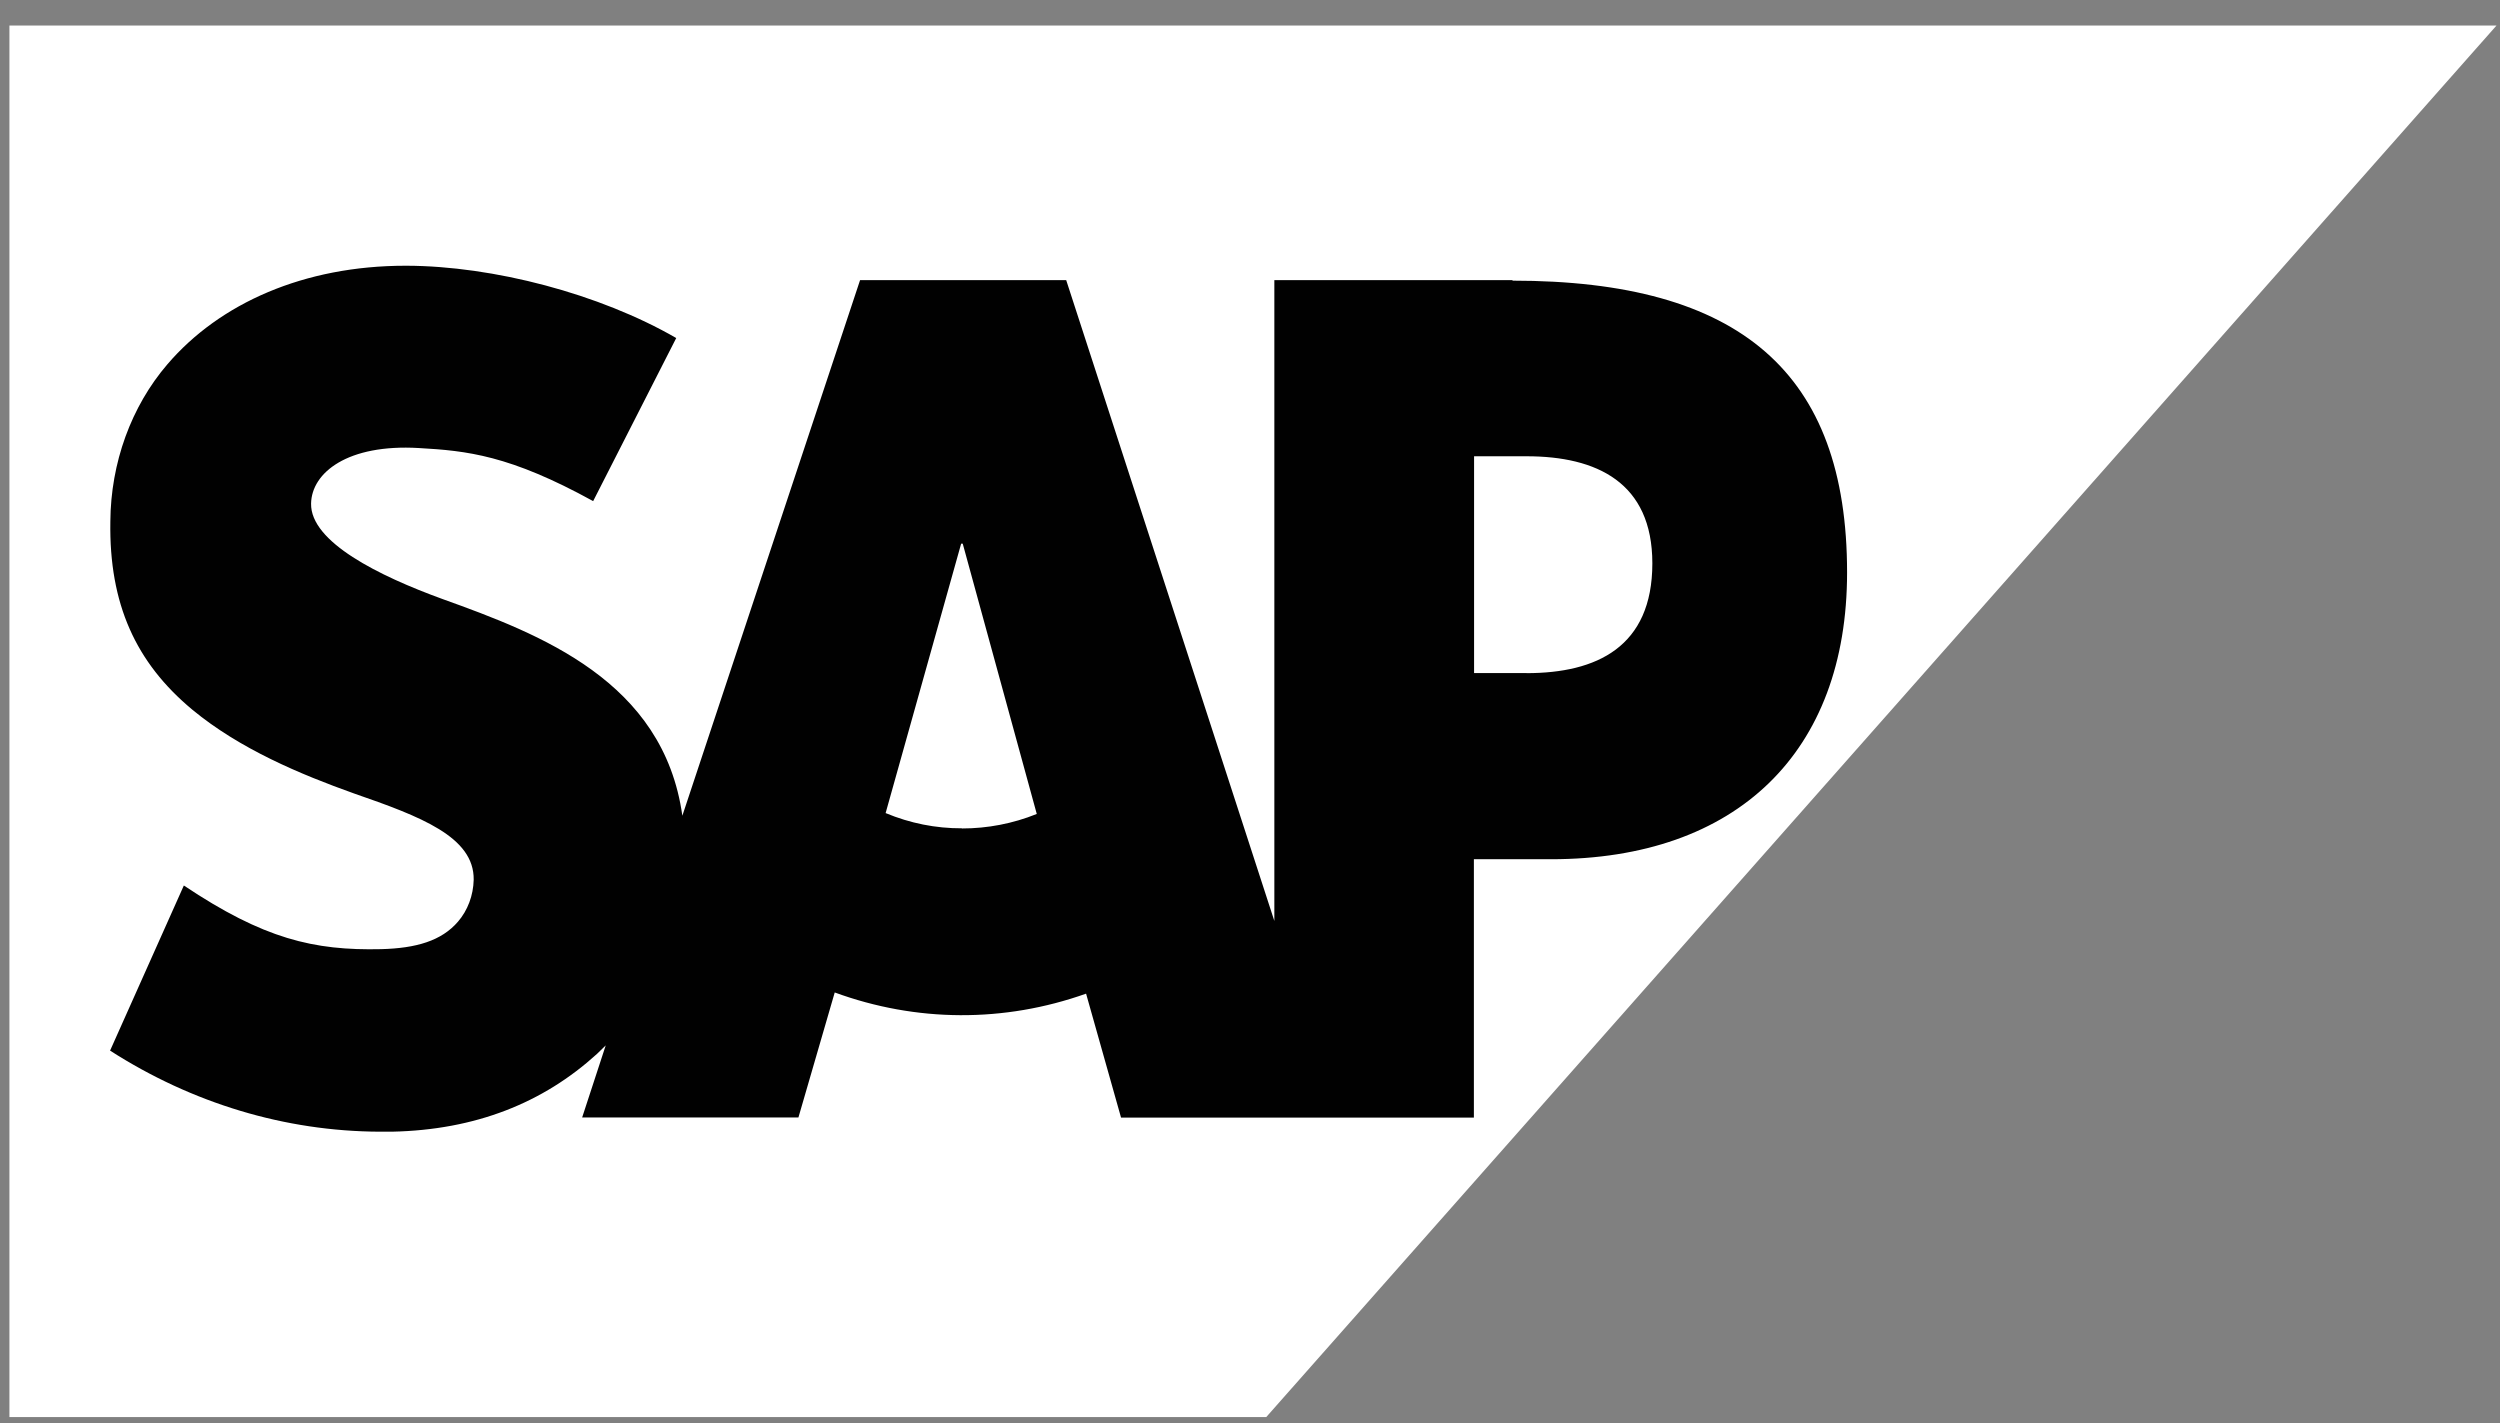
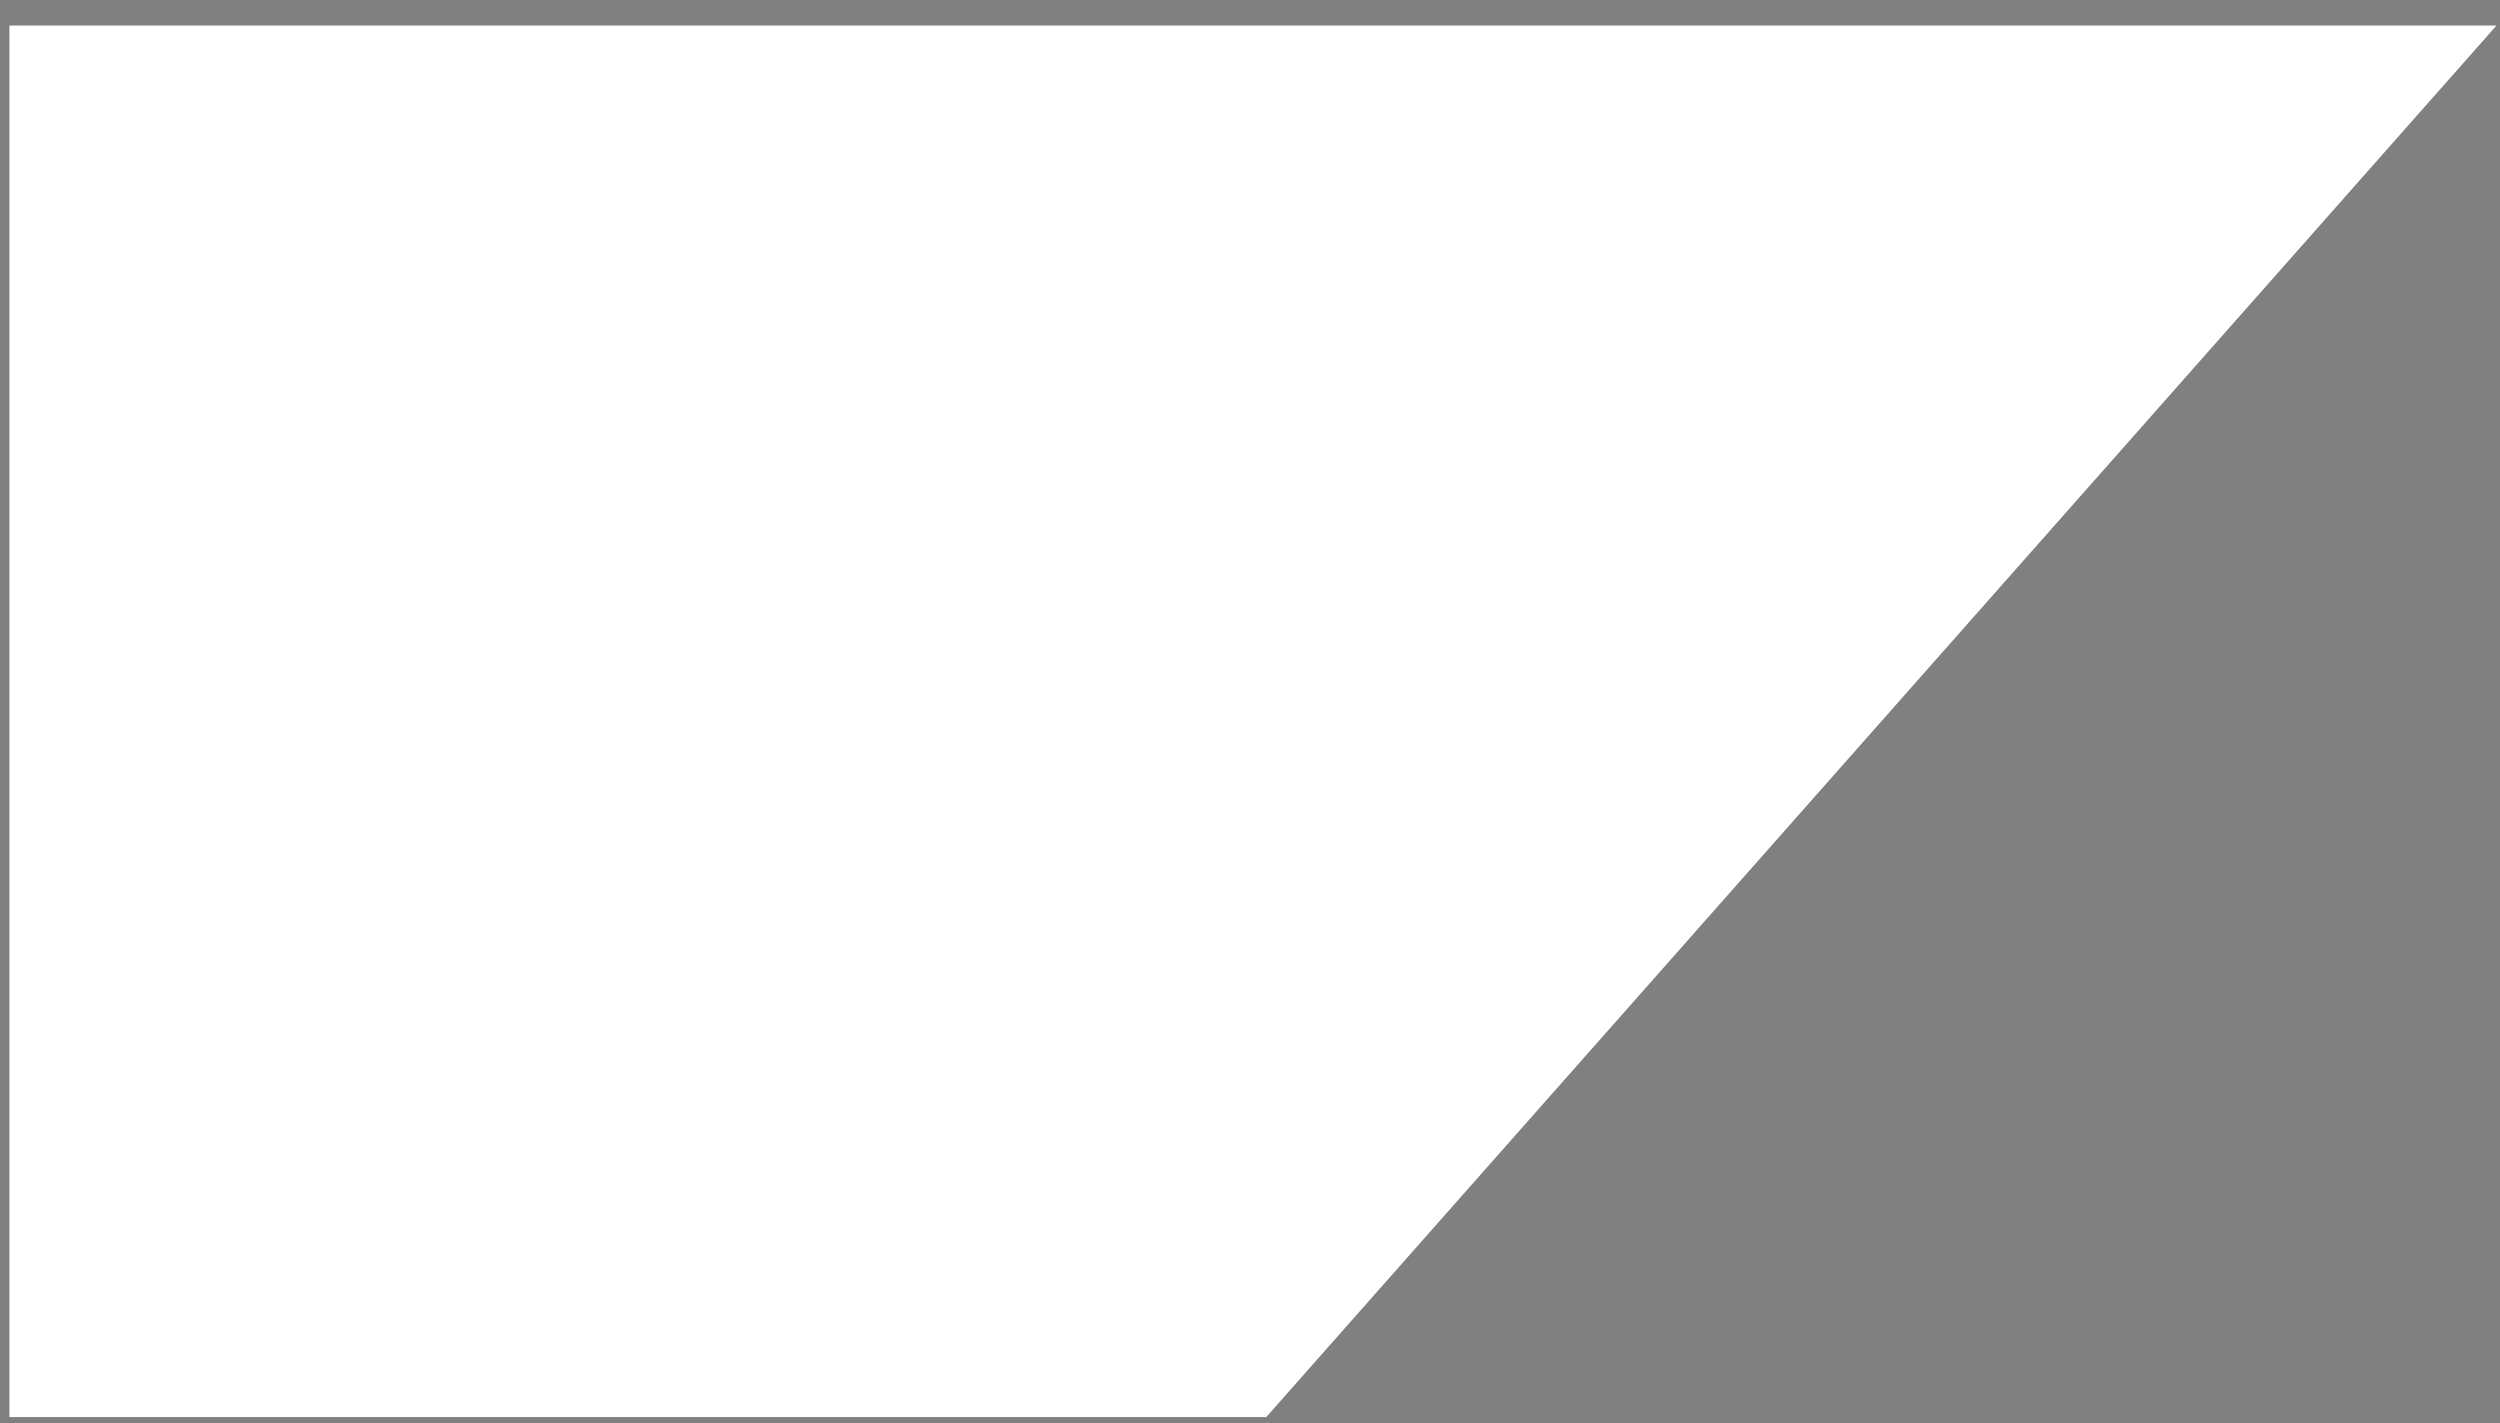
<svg xmlns="http://www.w3.org/2000/svg" width="65" height="37" viewBox="0 0 65 37" fill="none">
  <rect x="0" y="0" width="65" height="37" fill="#808080" stroke="none" />
  <path d="M0.245 0.66V36.843H32.923L64.909 0.664H0.245V0.66Z" fill="white" />
-   <path d="M39.69 17.499H38.326V11.863H39.69C41.511 11.863 42.961 12.541 42.961 14.647C42.961 16.822 41.511 17.502 39.69 17.502M25.009 21.536C24.332 21.539 23.661 21.405 23.026 21.14L24.99 14.135H25.031L26.956 21.163C26.331 21.415 25.672 21.54 25.012 21.54M39.329 7.283H33.133V23.945L27.721 7.283H22.362L17.741 21.209C17.252 17.703 14.039 16.486 11.511 15.577C9.846 14.972 8.071 14.091 8.088 13.094C8.102 12.287 9.04 11.54 10.89 11.649C12.137 11.72 13.248 11.832 15.422 13.029L17.582 8.789C15.589 7.638 12.827 6.915 10.566 6.909H10.546C7.909 6.909 5.714 7.881 4.352 9.472C3.411 10.569 2.879 12.032 2.869 13.56C2.834 15.706 3.533 17.229 4.996 18.448C6.234 19.474 7.813 20.133 9.207 20.631C10.928 21.228 12.332 21.755 12.316 22.874C12.306 23.282 12.16 23.671 11.908 23.963C11.479 24.462 10.822 24.654 9.91 24.678C8.154 24.718 6.854 24.41 4.78 23.023L2.862 27.316C4.998 28.687 7.412 29.414 9.868 29.424H10.191C12.364 29.378 14.12 28.676 15.522 27.401L15.749 27.18L15.136 29.054H20.759L21.703 25.804C23.825 26.581 26.109 26.592 28.238 25.835L29.147 29.057H38.321V22.34H40.325C45.16 22.34 48.024 19.556 48.024 14.885C48.024 9.685 45.24 7.297 39.322 7.297" fill="#010101" />
</svg>